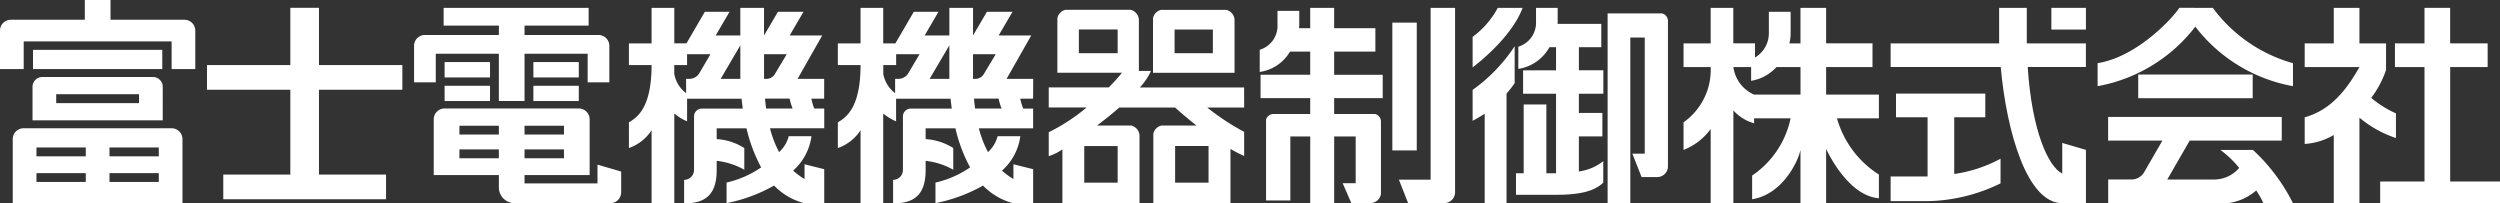
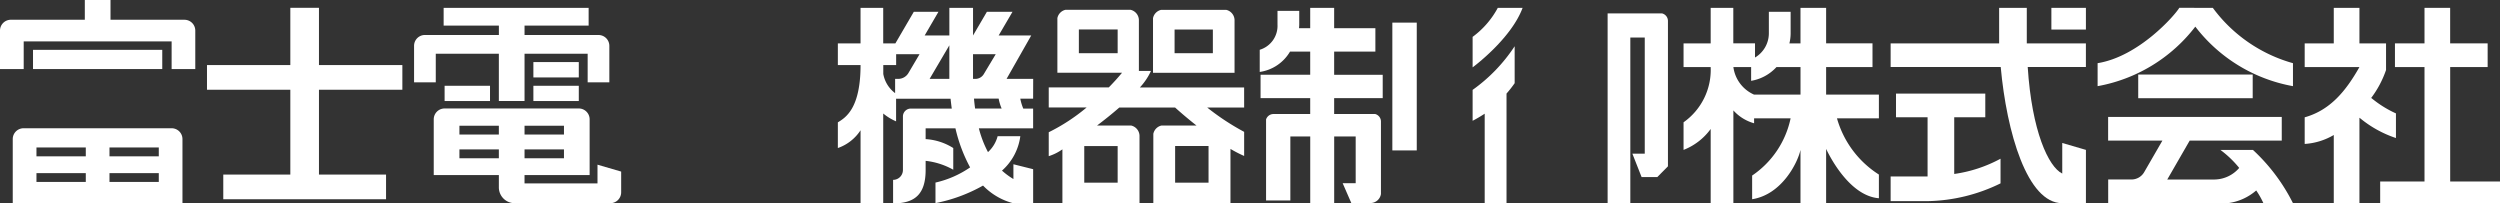
<svg xmlns="http://www.w3.org/2000/svg" width="270.694" height="22.009" viewBox="0 0 270.694 22.009">
  <rect x="0" y="0" width="270.694" height="22.009" fill="#333333" stroke="none" />
  <g transform="translate(-876 -5823)">
    <g transform="translate(617.666 5131.576)">
      <g transform="translate(440.626 692.273)">
        <path d="M407.414,701.417H401.7V698.43h5.022v-2.564H401.7V692.02h-2.776v3.847h-1.2a4.645,4.645,0,0,0,.133-1.069v-2.35H395.5v2.35A3.052,3.052,0,0,1,394,697.4v-1.538h-2.35V692.02H389.2v3.847h-2.937v2.564H389.2a6.947,6.947,0,0,1-2.937,5.982v2.99a6.593,6.593,0,0,0,2.937-2.266v8.035h2.458V703.127a4.72,4.72,0,0,0,2.243,1.392v-.533h3.953a9.937,9.937,0,0,1-4.165,6.193v2.563c3.2-.5,4.927-3.93,5.235-5.341v5.77H401.7v-5.878c.248.521,2.438,5.09,5.714,5.343v-2.565a10.633,10.633,0,0,1-4.538-6.086h4.538Zm-13.513,0a3.806,3.806,0,0,1-2.243-2.987h1.922v1.493a4.791,4.791,0,0,0,2.747-1.493h2.6v2.987Z" transform="translate(-386.264 -692.02)" fill="#fff" />
        <g transform="translate(22.418)">
          <g transform="translate(17.409 0.001)">
            <rect width="3.738" height="2.351" fill="#fff" />
          </g>
          <path d="M408.886,707.237V701.1h3.364v-2.563h-9.668V701.1H406v6.409h-4v2.67h4a18.628,18.628,0,0,0,7.9-1.924v-2.67a14.86,14.86,0,0,1-5.014,1.652Z" transform="translate(-401.997 -689.249)" fill="#fff" />
          <path d="M423.143,695.867h-6.4V692.02h-2.994v3.847H402v2.558h11.92c.64,7.052,2.867,14.747,6.663,14.747h2.563V707.4l-2.563-.748v3.312c-1.492-.73-3.294-4.584-3.74-11.541h6.3Z" transform="translate(-401.997 -692.02)" fill="#fff" />
        </g>
        <g transform="translate(44.833)">
          <path d="M430.2,692.02a16.194,16.194,0,0,0,8.679,5.992V700.5a17.158,17.158,0,0,1-10.574-6.444,17.183,17.183,0,0,1-10.579,6.444v-2.489c4.45-.715,8.352-5.161,8.845-5.992Z" transform="translate(-417.727 -692.02)" fill="#fff" />
          <g transform="translate(4.397 7.222)">
            <rect width="12.394" height="2.563" fill="#fff" />
          </g>
          <path d="M438.54,709.649a20.072,20.072,0,0,0-4.337-5.77h-3.524a11.06,11.06,0,0,1,2.039,1.951h0a3.586,3.586,0,0,1-2.64,1.254h-5.15l2.427-4.209h9.97v-2.563h-18.8v2.563H424.4l-1.968,3.407a1.588,1.588,0,0,1-1.381.8h-2.519v2.565h12.94a5.8,5.8,0,0,0,3.084-1.374v-.007a8.824,8.824,0,0,1,.781,1.381Z" transform="translate(-417.387 -688.497)" fill="#fff" />
        </g>
        <g transform="translate(67.254)">
          <g transform="translate(8.169 0.001)">
            <path d="M444,698.432h-3.2v-2.565H444V692.02h2.777v3.846h4.059v2.565H446.78v12.391h5.394v2.349H439.2v-2.349H444Z" transform="translate(-439.195 -692.02)" fill="#fff" />
          </g>
          <path d="M440.675,701.779l-.064.066a10.918,10.918,0,0,0,1.66-3.094v-2.884H439.39V692.02h-2.779v3.847h-3.149v2.565h5.928c-1.478,2.617-3.179,4.671-5.928,5.443v2.881a7.057,7.057,0,0,0,3.149-.968v7.383h2.779V703.93h.023a12.108,12.108,0,0,0,3.93,2.187V703.45a11.724,11.724,0,0,1-2.668-1.671Z" transform="translate(-433.462 -692.02)" fill="#fff" />
        </g>
      </g>
      <g transform="translate(258.331 691.425)">
        <g transform="translate(90.724 0.848)">
          <path d="M343.15,699.713h-2.883l2.67-4.7H339.41l1.5-2.564h-2.773l-1.5,2.564V692.02h-2.563v2.992H331.4l1.493-2.564h-2.669l-1.995,3.42h-1.318V692.02h-2.455v3.849H322v2.348h2.458c0,4.681-1.6,5.68-2.458,6.2V707.2a4.817,4.817,0,0,0,2.458-1.925v7.906h2.455v-9.72a5.638,5.638,0,0,0,1.392.849v-2.451h5.9c.037.356.08.714.13,1.069H329.9a.852.852,0,0,0-.854.851v5.8a1.068,1.068,0,0,1-1.066,1.067v2.522h.64c1.694-.164,2.884-.968,2.884-3.589v-.992a7.82,7.82,0,0,1,2.992.962V707.2a6.3,6.3,0,0,0-2.992-.966v-1.17h3.227a16.753,16.753,0,0,0,1.589,4.232,10.818,10.818,0,0,1-3.75,1.643v2.224a17.061,17.061,0,0,0,5.15-1.9,6.992,6.992,0,0,0,3.289,1.919h2.137v-3.691l-2.137-.534v1.6a7.9,7.9,0,0,1-1.237-.912,6.027,6.027,0,0,0,1.985-3.728H339.3a3.557,3.557,0,0,1-1.044,1.724,11.655,11.655,0,0,1-.989-2.578h5.876v-2.136h-1.067a5.433,5.433,0,0,1-.322-1.069h1.389Zm-13.505-.64a1.29,1.29,0,0,1-1.111.64H328.2v1.542a3.324,3.324,0,0,1-1.281-2.076v-.962h1.392v-1.174h2.531Zm2.29.64,2.137-3.634v3.634Zm4.7-2.67h2.457l-1.284,2.14a1.066,1.066,0,0,1-.922.53h-.251Zm.225,5.876c-.046-.349-.09-.7-.118-1.069h2.669a5.049,5.049,0,0,0,.323,1.069Z" transform="translate(-322 -692.02)" fill="#fff" />
          <g transform="translate(22.84 0.214)">
            <path d="M354.777,693.306a1.16,1.16,0,0,0-.911-1.134h-7.033a1.16,1.16,0,0,0-.885.9v5.915h8.829Zm-2.348,3.561h-4.145V694.3h4.145Z" transform="translate(-334.664 -692.169)" fill="#fff" />
            <path d="M359.179,700.576H347.892a6.8,6.8,0,0,0,1.2-1.787h-1.308V693.3a1.162,1.162,0,0,0-.909-1.133h-7.031a1.157,1.157,0,0,0-.885.9v5.918h7c-.47.569-.955,1.1-1.436,1.587h-6.5v2.174h4.1a20.412,20.412,0,0,1-4.1,2.679v2.591a5.406,5.406,0,0,0,1.48-.738v5.827h8.349v-7.274a1.166,1.166,0,0,0-.913-1.133h-3.684c.818-.618,1.644-1.281,2.413-1.951H351.7c.829.744,1.6,1.386,2.321,1.951h-3.787a1.161,1.161,0,0,0-.886.9v7.5H357.7V707.23a13.387,13.387,0,0,0,1.481.764v-2.611a26.266,26.266,0,0,1-4-2.633h4Zm-13.694-3.709h-4.2v-2.573h4.2Zm0,14.021h-3.616v-3.966h3.616Zm9.841,0h-3.618v-3.97h3.618Z" transform="translate(-338.029 -692.17)" fill="#fff" />
          </g>
          <g transform="translate(68.731)">
            <path d="M370.235,695.163a9.435,9.435,0,0,0,2.726-3.143h2.687c-1.264,3.4-5.413,6.445-5.413,6.445Z" transform="translate(-370.235 -692.02)" fill="#fff" />
            <path d="M374.786,694.938a17.729,17.729,0,0,1-4.551,4.725v3.347a14.445,14.445,0,0,0,1.307-.769v9.668h2.364V700.062a12.348,12.348,0,0,0,.881-1.124Z" transform="translate(-370.235 -690.78)" fill="#fff" />
-             <path d="M382.99,701.316v-2.534h-2.648v-2.5h2.425v-2.529h-4.736a2.4,2.4,0,0,0,.013-.249V692.02H375.7v1.486a2.714,2.714,0,0,1-1.917,2.723v2.4a4.631,4.631,0,0,0,3.366-2.344h.718v2.5H374.3v2.534h3.568v8.612h-1.049v-7.447h-2.455v7.447h-.834v2.331h4.352c2.28,0,4.035-.291,5.1-1.315v-2.326a5.47,5.47,0,0,1-2.643,1.116v-3.8h2.546V703.4h-2.546v-2.078Z" transform="translate(-368.835 -692.02)" fill="#fff" />
-             <path d="M387.025,709V693.26a.841.841,0,0,0-.643-.818h-5.889v20.55h2.459V695.058h1.562V707.63h-1.341l1,2.535h1.7A1.164,1.164,0,0,0,387.025,709Z" transform="translate(-365.876 -691.841)" fill="#fff" />
+             <path d="M387.025,709V693.26a.841.841,0,0,0-.643-.818h-5.889v20.55h2.459V695.058h1.562V707.63h-1.341l1,2.535h1.7Z" transform="translate(-365.876 -691.841)" fill="#fff" />
          </g>
          <g transform="translate(45.679)">
            <rect width="2.643" height="13.838" transform="translate(14.36 1.6)" fill="#fff" />
-             <path d="M369.552,713.157A1.165,1.165,0,0,0,370.715,712V692.02h-2.649v18.608h-3.433l1,2.539h3.917Z" transform="translate(-349.563 -692.02)" fill="#fff" />
            <path d="M366.565,703.518h-4.449V701.8h5.258v-2.533h-5.258v-2.505h4.464v-2.536h-4.464V692.02h-2.593v2.206H358.31c.011-.13.026-.258.026-.388V692.35h-2.354v1.488a2.708,2.708,0,0,1-1.925,2.723v2.4a4.551,4.551,0,0,0,3.279-2.2h2.187v2.505h-5.375V701.8h5.375v1.717h-3.98a.844.844,0,0,0-.8.589v8.77h2.63v-6.928h2.153v7.219h2.593v-7.219h2.328v5.057h-1.411l.945,2.166h2.058v-.014a1.155,1.155,0,0,0,1.144-.98v-7.851A.841.841,0,0,0,366.565,703.518Z" transform="translate(-354.057 -692.02)" fill="#fff" />
          </g>
        </g>
        <rect width="13.994" height="2.08" transform="translate(3.578 5.396)" fill="#fff" />
        <path d="M278.306,693.564a1.174,1.174,0,0,1,1.173,1.175V698.9h-2.562v-2.99H260.9v2.99h-2.566v-4.162a1.174,1.174,0,0,1,1.176-1.175h8.008v-2.139H270.3v2.139h8.012" transform="translate(-258.331 -691.425)" fill="#fff" />
-         <path d="M272.339,699.14v.965h-8.97v-.965Zm2.566-.8a1.066,1.066,0,0,0-1.066-1.064H261.873a1.068,1.068,0,0,0-1.069,1.064v3.631h14.1V698.34" transform="translate(-257.28 -688.94)" fill="#fff" />
        <path d="M261.868,703.252v.961h5.341v-.961Zm0,2.774v.959h5.341v-.959Zm7.907-2.774v.961h5.338v-.961Zm0,2.774v.959h5.338v-.959ZM259.3,702.34a1.171,1.171,0,0,1,1.176-1.17H276.5a1.172,1.172,0,0,1,1.177,1.17v6.944H259.3V702.34" transform="translate(-257.917 -687.284)" fill="#fff" />
        <path d="M283.087,710.073h-7.262v2.672h17.624v-2.672h-7.264v-9.185h9.03v-2.672h-9.03v-6.2h-3.1v6.2h-9.024v2.672h9.024v9.185" transform="translate(-251.646 -691.172)" fill="#fff" />
        <g transform="translate(44.834 0.848)">
-           <rect width="4.916" height="1.664" transform="translate(3.31 5.872)" fill="#fff" />
          <rect width="4.916" height="1.651" transform="translate(3.31 8.439)" fill="#fff" />
          <rect width="4.916" height="1.664" transform="translate(12.923 5.872)" fill="#fff" />
          <rect width="4.916" height="1.651" transform="translate(12.923 8.439)" fill="#fff" />
          <path d="M298.979,696.989v5.121h2.781v-5.121h6.834v3.1h2.348v-3.954a1.174,1.174,0,0,0-1.174-1.174H301.76v-1.017h6.94V692.02H293v1.921h5.982v1.017h-8.008a1.176,1.176,0,0,0-1.176,1.174v3.954h2.35v-3.1h6.834" transform="translate(-289.795 -692.02)" fill="#fff" />
          <path d="M311.586,706.5l-2.563-.747v2.025h-7.9v-.9h7.049v-6.035A1.175,1.175,0,0,0,307,699.667H292.469a1.176,1.176,0,0,0-1.177,1.177v6.035h7.051v1.331a1.713,1.713,0,0,0,1.71,1.713h10.359a1.177,1.177,0,0,0,1.174-1.176Zm-6.193-4.967v.959h-4.269v-.959Zm0,2.563v.96h-4.269v-.96Zm-7.051,0v.96h-4.269v-.96Zm0-2.563v.959h-4.269v-.959Z" transform="translate(-289.159 -688.771)" fill="#fff" />
        </g>
-         <path d="M327.267,699.713h-2.883l2.67-4.7h-3.527l1.5-2.561h-2.773l-1.5,2.561V692.02h-2.566v2.989H315.52l1.5-2.561h-2.673l-1.991,3.418h-1.318V692.02h-2.459v3.847h-2.454v2.35h2.454c0,4.678-1.593,5.68-2.454,6.2V707.2a4.831,4.831,0,0,0,2.454-1.925v7.906h2.459v-9.72a5.564,5.564,0,0,0,1.386.849v-2.451h5.9c.036.356.08.714.133,1.069h-4.432a.851.851,0,0,0-.851.851v5.8a1.073,1.073,0,0,1-1.073,1.067v2.522h.643c1.7-.164,2.884-.968,2.884-3.589v-.992a7.807,7.807,0,0,1,2.991.962V707.2a6.267,6.267,0,0,0-2.991-.966v-1.17h3.23a16.861,16.861,0,0,0,1.586,4.232,10.792,10.792,0,0,1-3.745,1.64v2.227a17.06,17.06,0,0,0,5.141-1.9,7.028,7.028,0,0,0,3.3,1.919h2.133v-3.691l-2.133-.534v1.6a7.668,7.668,0,0,1-1.235-.913,6.048,6.048,0,0,0,1.985-3.728h-2.458a3.541,3.541,0,0,1-1.046,1.724,11.579,11.579,0,0,1-.987-2.578h5.875v-2.136H326.2a5.238,5.238,0,0,1-.318-1.069h1.384Zm-13.505-.64a1.28,1.28,0,0,1-1.107.64h-.338v1.542a3.312,3.312,0,0,1-1.282-2.076v-.962h1.386v-1.174h2.532Zm2.294.64,2.133-3.634v3.634Zm4.7-2.67h2.457l-1.282,2.14a1.067,1.067,0,0,1-.92.53h-.254Zm.224,5.876c-.047-.349-.084-.7-.117-1.069h2.666a5.573,5.573,0,0,0,.322,1.069H320.98" transform="translate(-238.024 -691.172)" fill="#fff" />
      </g>
    </g>
  </g>
</svg>